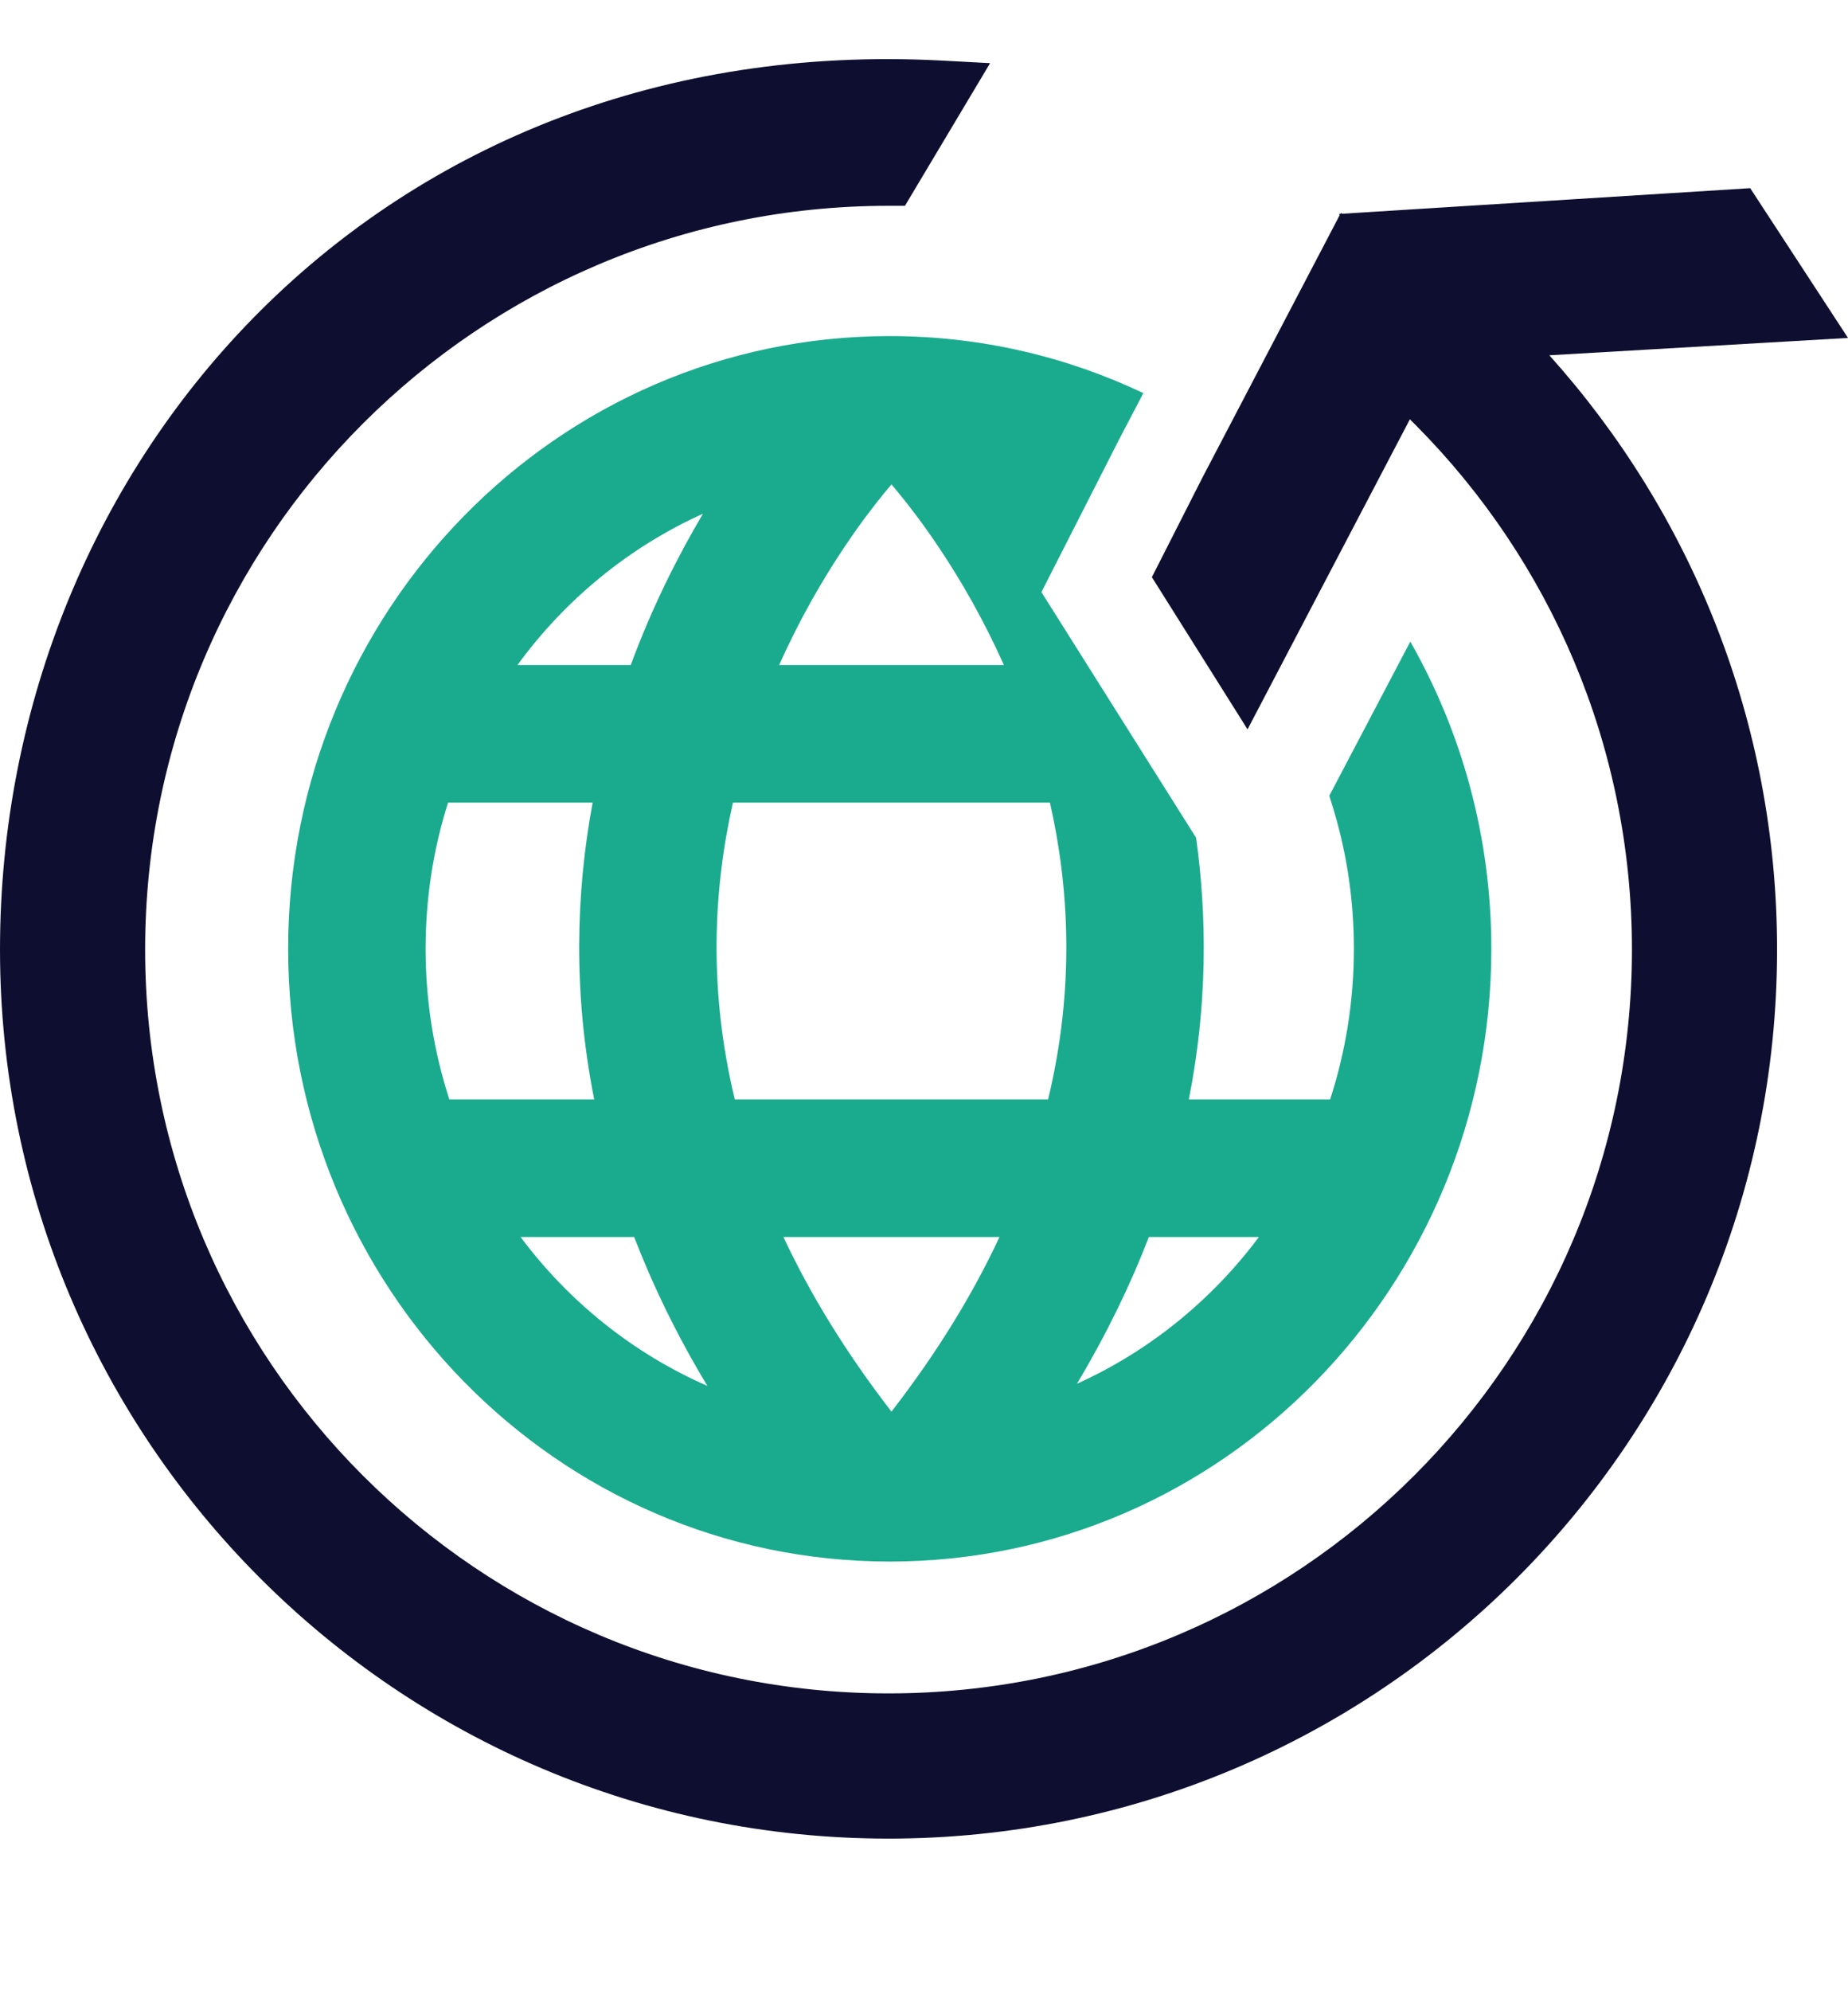
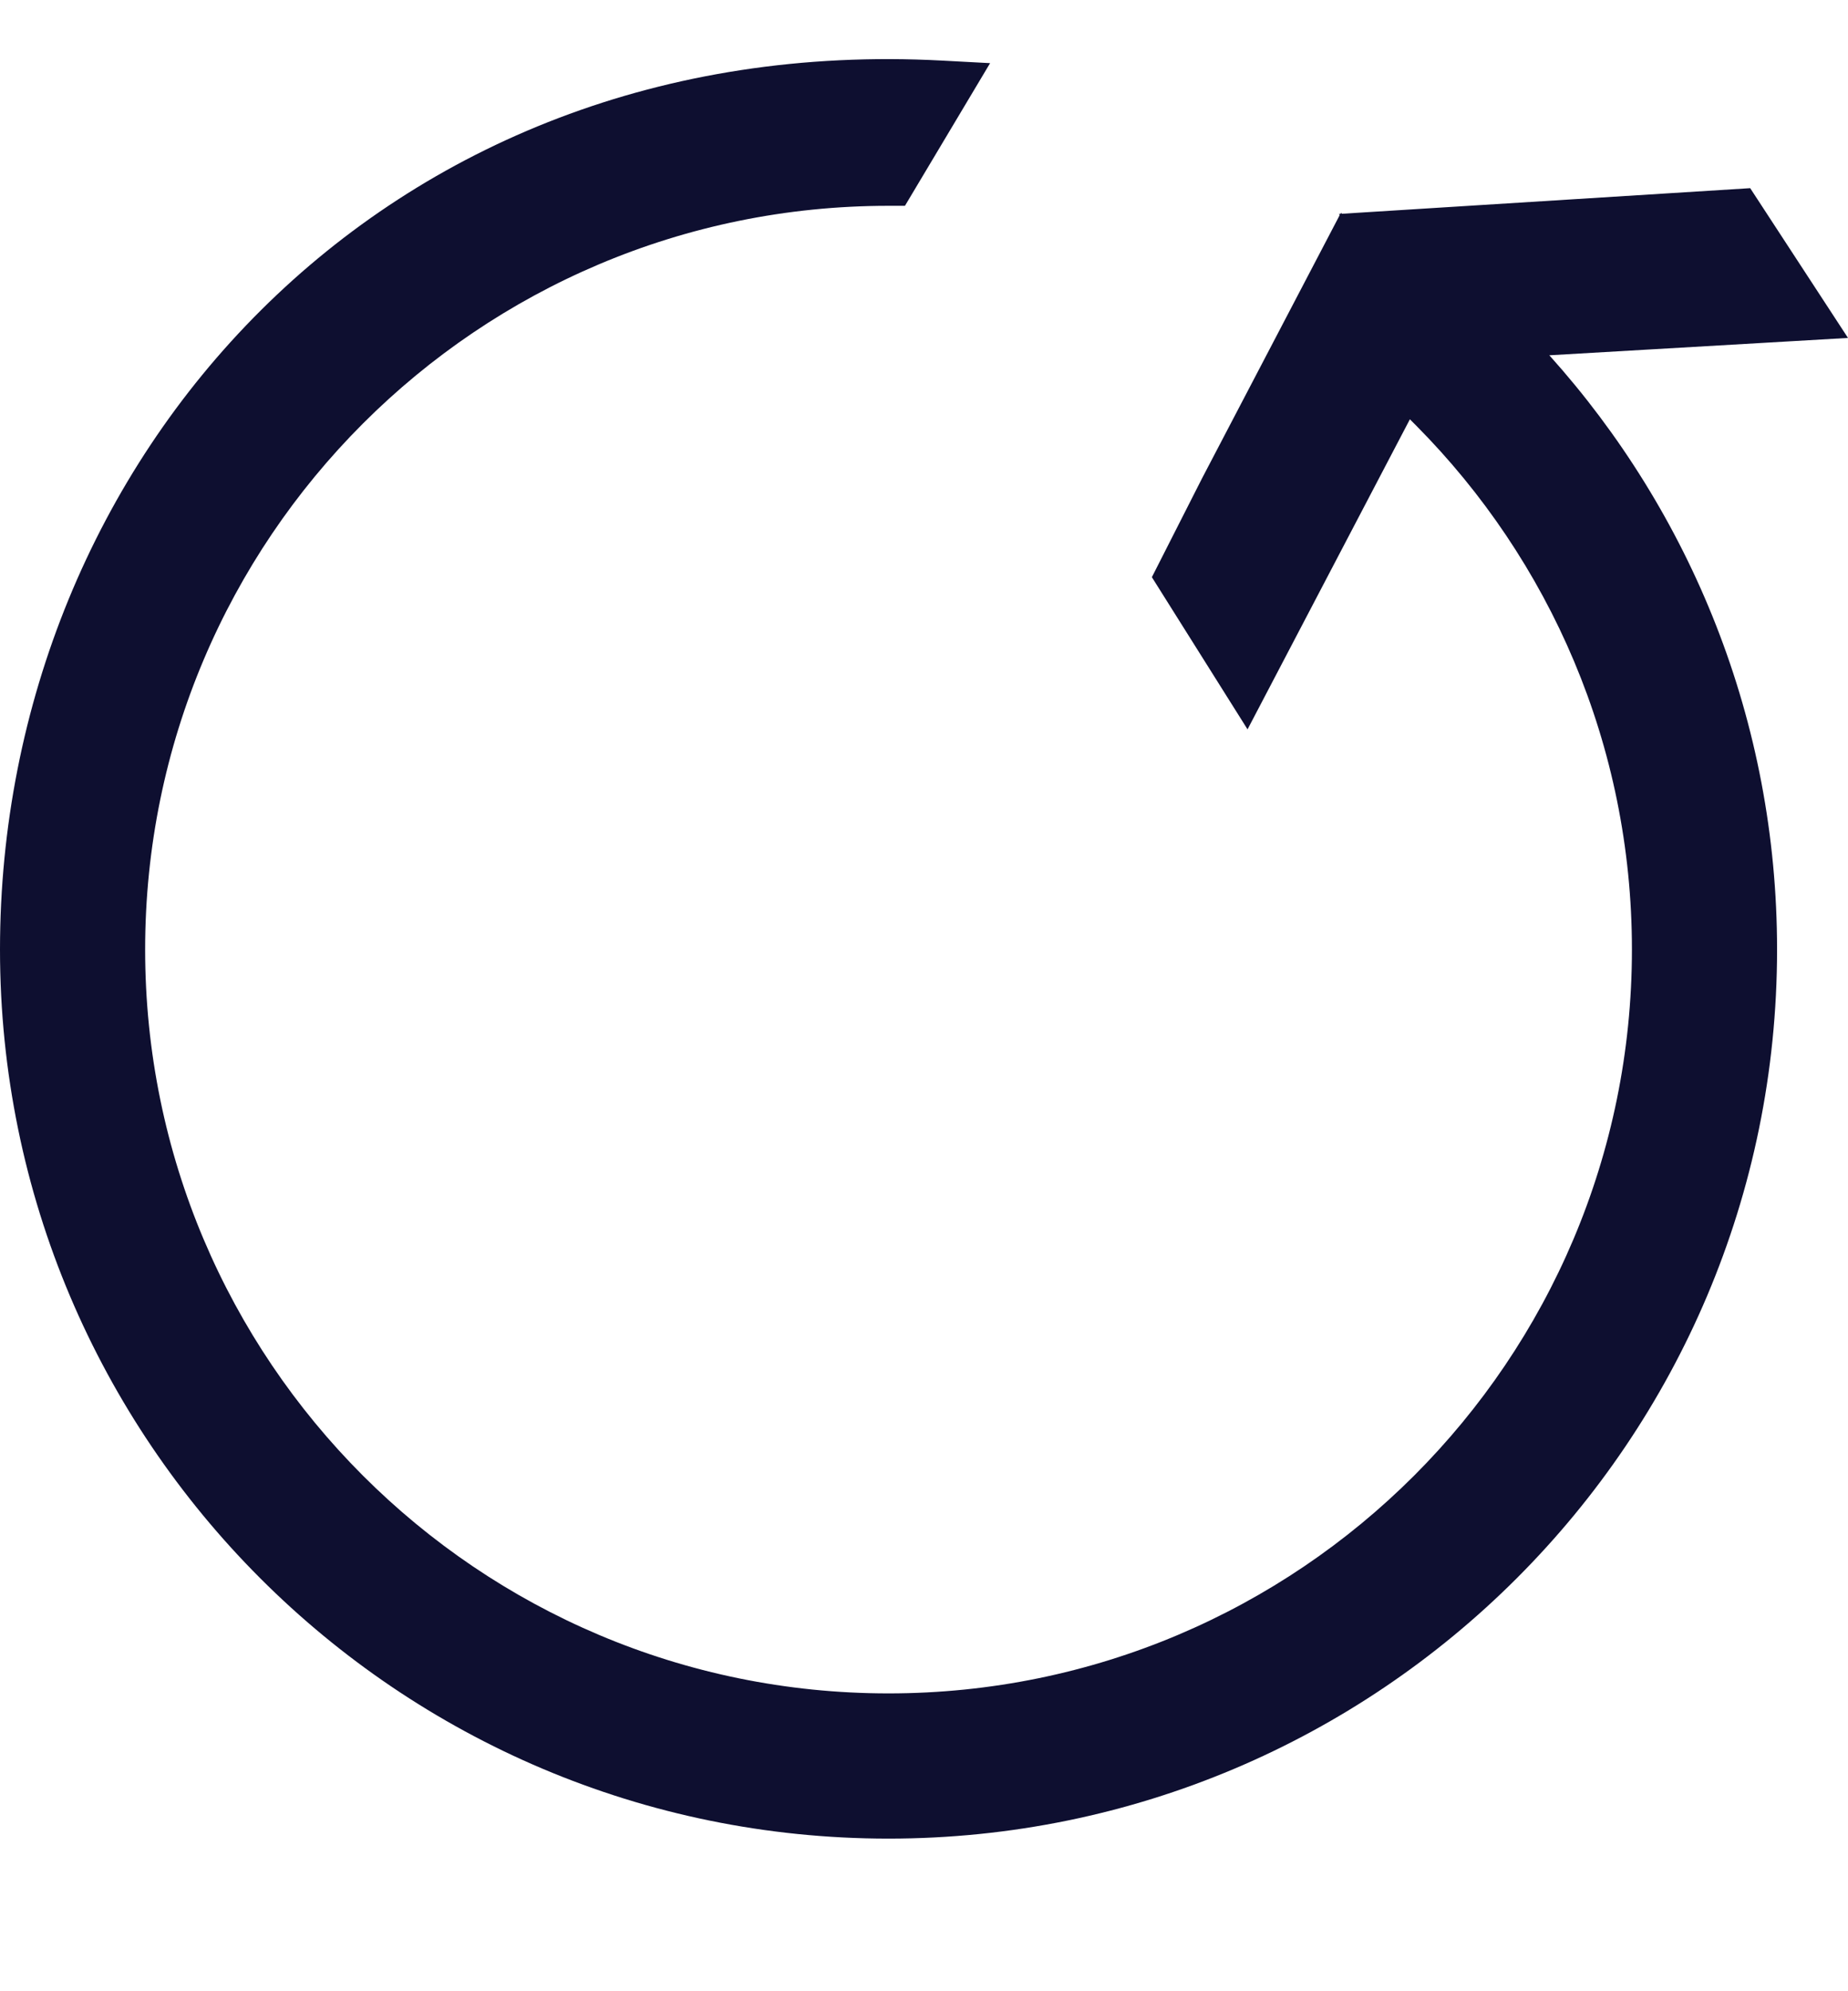
<svg xmlns="http://www.w3.org/2000/svg" width="13" height="14" viewBox="0 0 13 14" fill="none">
  <path d="M6.366 1.447H6.25C3.362 1.447 1.021 3.788 1.021 6.676C1.021 9.565 3.362 11.906 6.25 11.906C9.139 11.906 11.48 9.565 11.48 6.676C11.48 5.239 10.901 3.938 9.962 2.992L9.918 2.948L8.776 5.128L8.103 4.058L8.457 3.361L9.424 1.513L9.419 1.505L9.429 1.504L9.434 1.496L9.439 1.503L12.312 1.323L13 2.376L10.899 2.498C11.894 3.605 12.501 5.07 12.501 6.676C12.501 10.129 9.702 12.927 6.25 12.927C2.798 12.927 0 10.129 0 6.676C0 3.229 2.69 0.216 6.628 0.426L6.965 0.444L6.366 1.447Z" fill="#0E0F30" />
-   <path fill-rule="evenodd" clip-rule="evenodd" d="M8.043 2.764L7.876 3.083L7.326 4.163L8.414 5.89C8.493 6.455 8.493 7.073 8.363 7.73H9.357C9.465 7.397 9.524 7.042 9.524 6.671C9.524 6.312 9.469 5.966 9.366 5.643L9.351 5.595L9.921 4.511C10.283 5.147 10.491 5.885 10.491 6.671C10.491 9.041 8.605 10.979 6.259 10.979C3.913 10.979 2.027 9.041 2.027 6.671C2.027 4.301 3.913 2.363 6.259 2.363C6.897 2.363 7.502 2.507 8.043 2.764ZM3.64 4.676C3.976 4.215 4.426 3.846 4.945 3.612C4.771 3.906 4.589 4.264 4.437 4.676H3.64ZM2.994 6.671C2.994 6.312 3.049 5.966 3.152 5.643H4.169C4.052 6.272 4.03 6.976 4.18 7.73H3.161C3.053 7.397 2.994 7.042 2.994 6.671ZM4.976 9.744C4.455 9.516 4.002 9.153 3.662 8.697H4.461C4.593 9.039 4.762 9.389 4.976 9.744ZM8.856 8.697C8.523 9.143 8.083 9.5 7.576 9.729C7.785 9.379 7.952 9.034 8.082 8.697H8.856ZM6.271 3.406C6.257 3.423 6.24 3.443 6.22 3.467C6.148 3.555 6.045 3.688 5.931 3.86C5.787 4.076 5.626 4.351 5.481 4.676H7.062C6.917 4.351 6.756 4.076 6.612 3.86C6.497 3.688 6.395 3.555 6.322 3.467C6.303 3.443 6.286 3.423 6.271 3.406ZM5.156 5.643C5.019 6.248 4.982 6.954 5.169 7.73H7.373C7.56 6.954 7.523 6.248 7.386 5.643H5.156ZM5.511 8.697C5.697 9.094 5.946 9.504 6.271 9.925C6.597 9.504 6.846 9.094 7.031 8.697H5.511Z" fill="#1AAB8E" />
</svg>